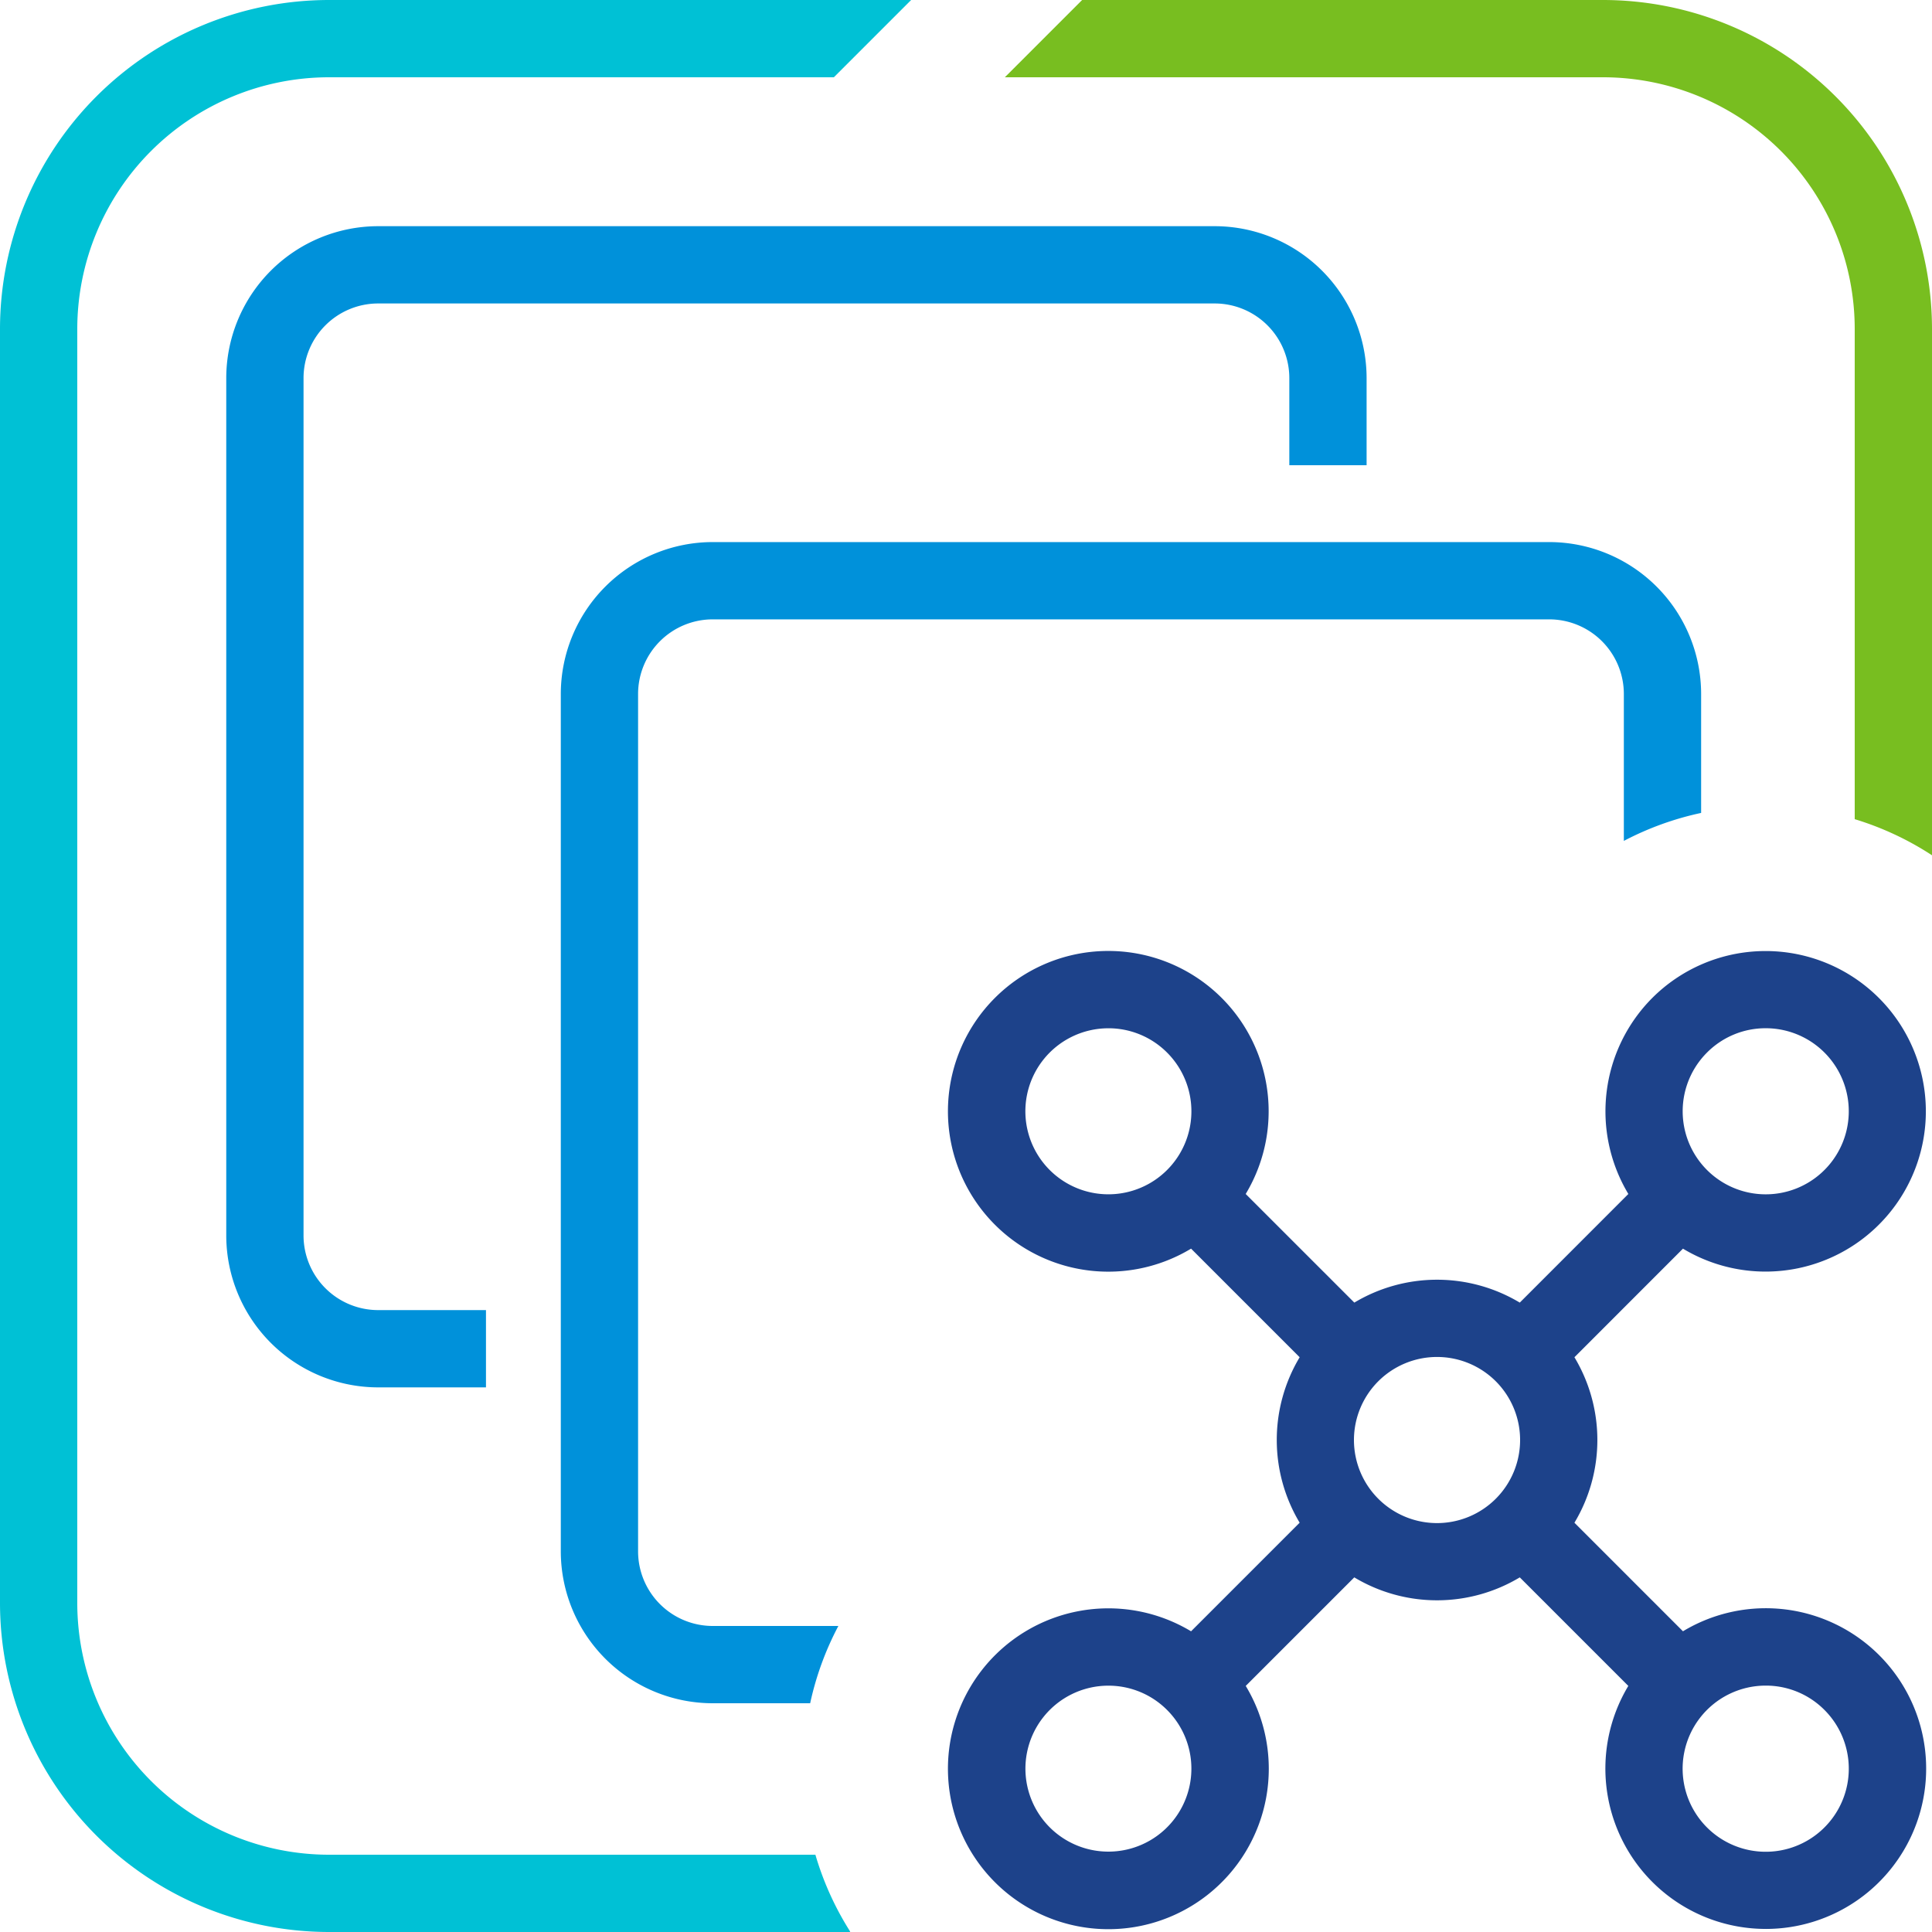
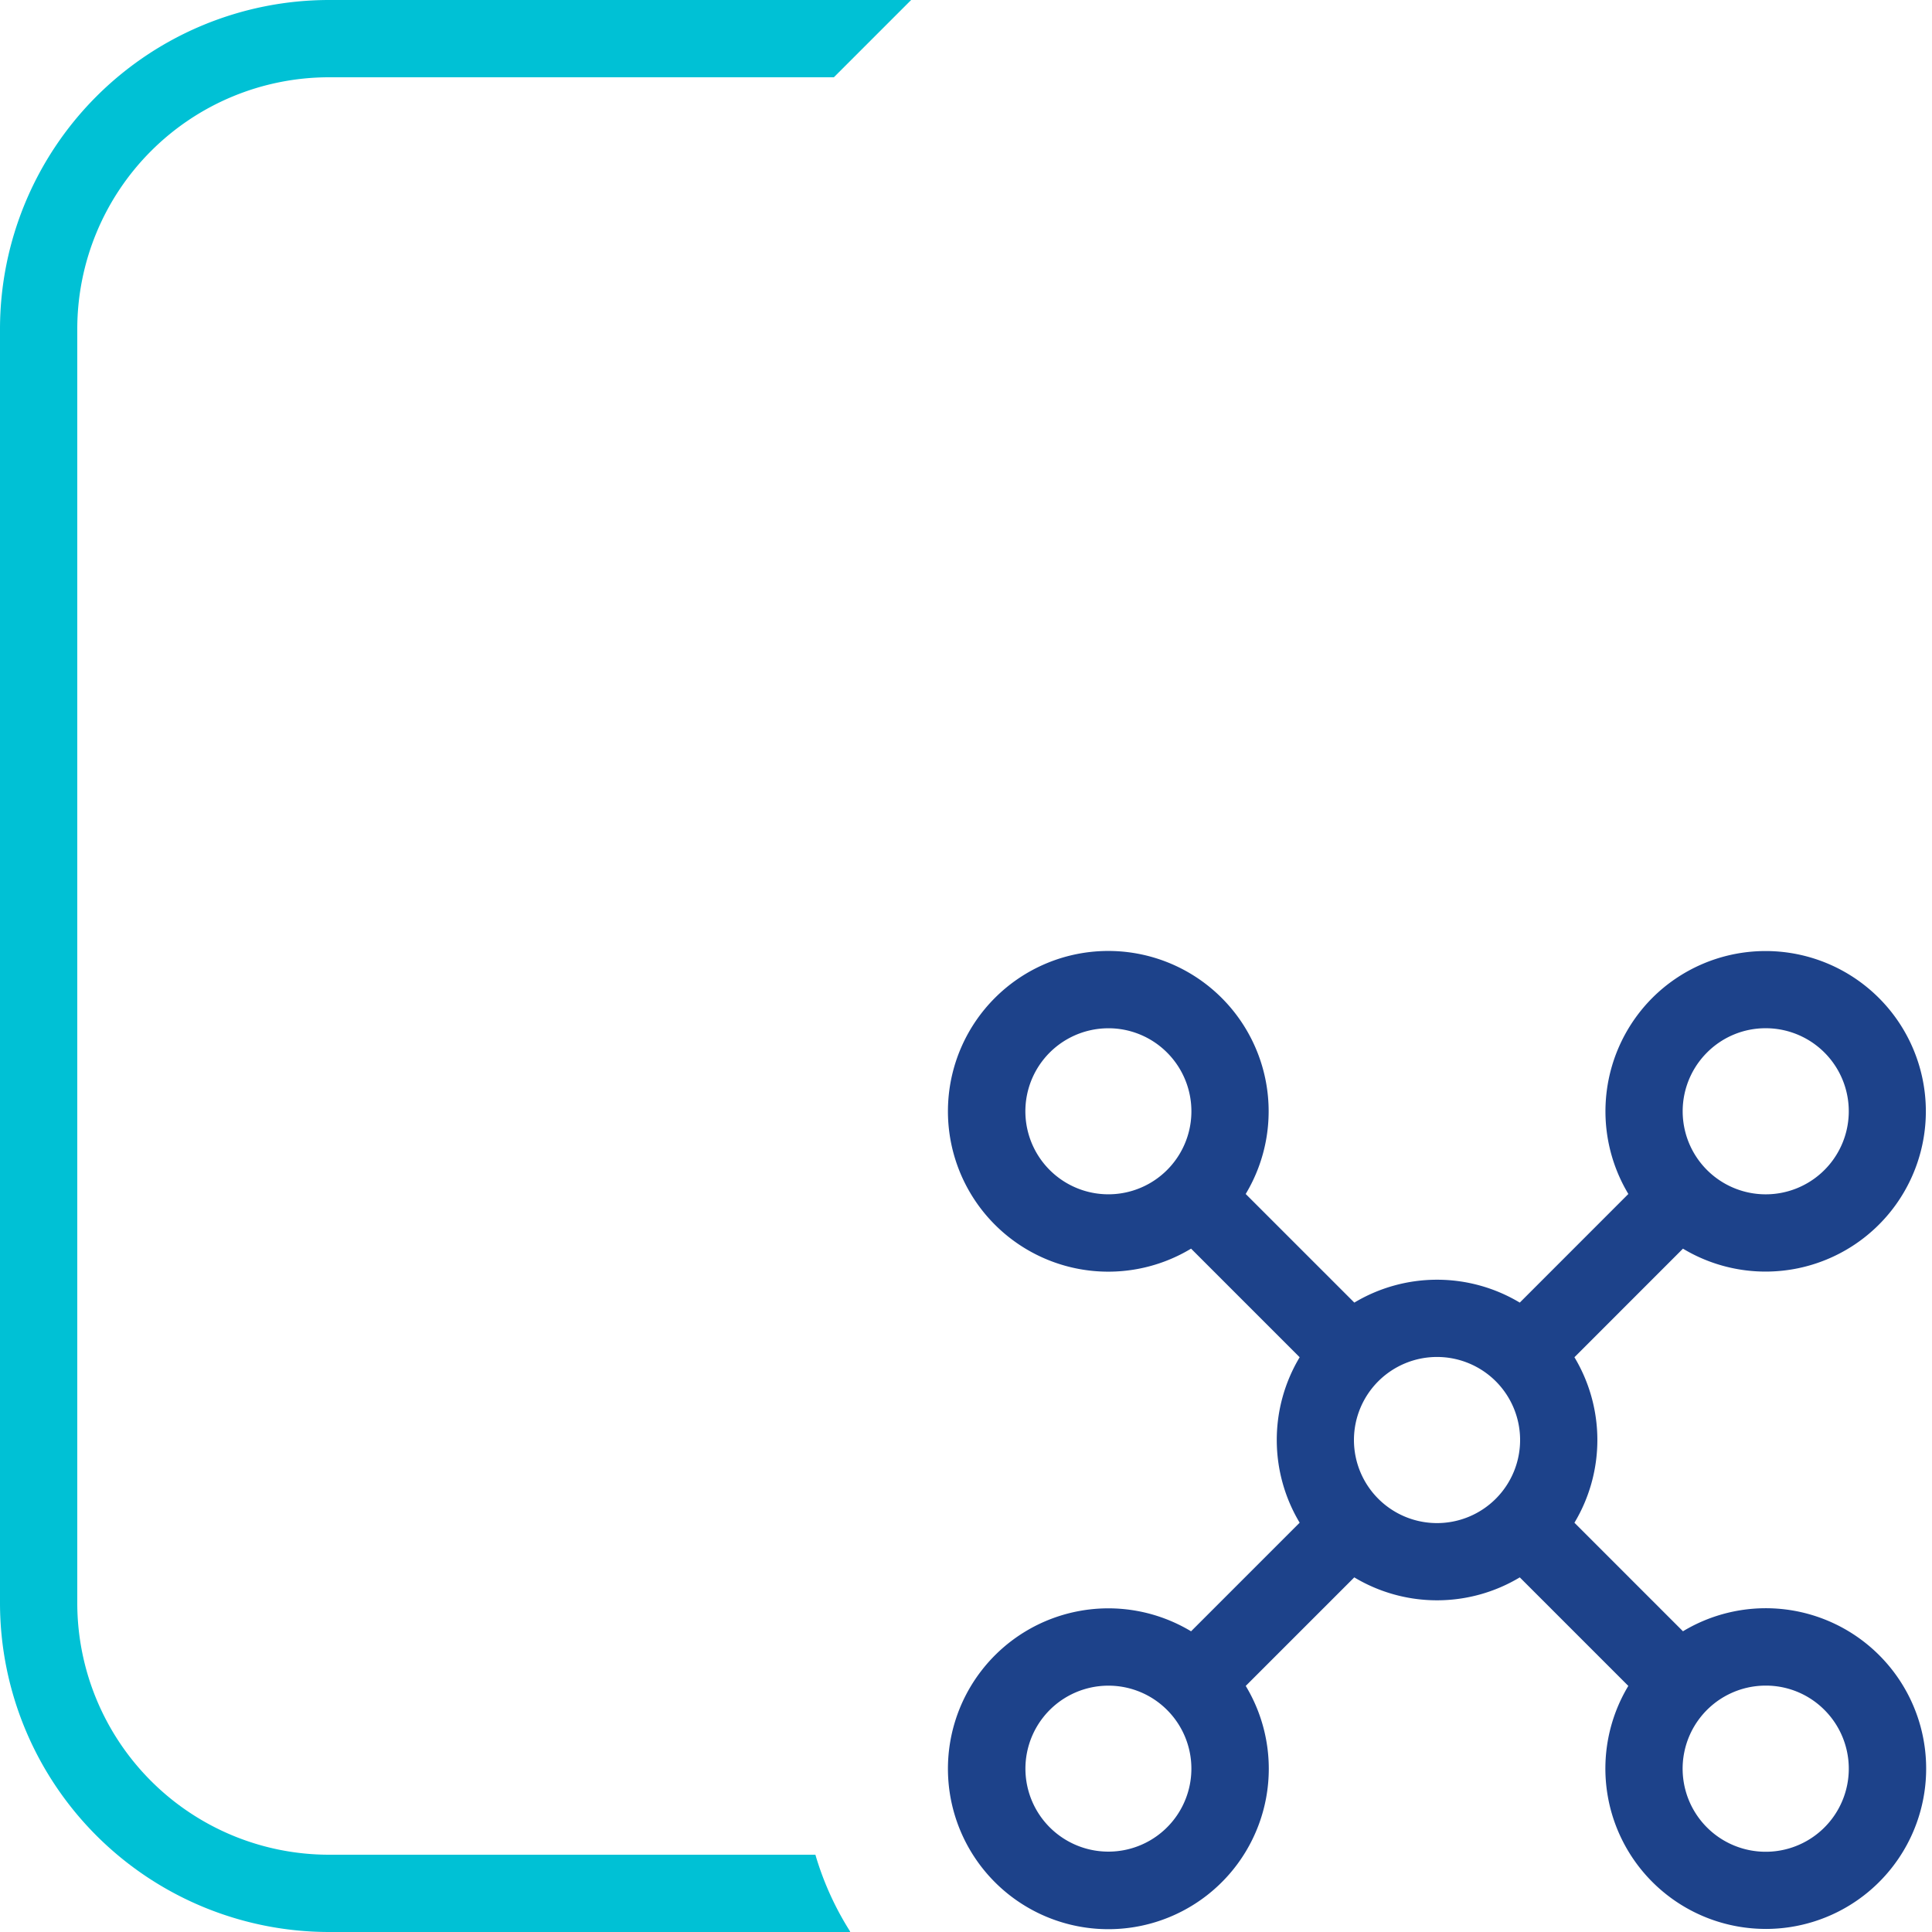
<svg xmlns="http://www.w3.org/2000/svg" viewBox="0 0 400 400">
  <title>vmw-ico-vsphere-vcenter-server-rgb_400px_source</title>
-   <path d="M62.844,78.27V255.8a15.458,15.458,0,0,0,15.44,15.442h22.332v16H78.284A31.476,31.476,0,0,1,46.844,255.8V78.27a31.476,31.476,0,0,1,31.44-31.44H251.5a31.476,31.476,0,0,1,31.44,31.44V96.324h-16V78.27A15.457,15.457,0,0,0,251.5,62.83H78.284A15.457,15.457,0,0,0,62.844,78.27Zm84.705,258.37a15.457,15.457,0,0,1-15.441-15.44V143.673a15.459,15.459,0,0,1,15.441-15.441H320.76a15.457,15.457,0,0,1,15.44,15.441V174.1a62.463,62.463,0,0,1,16-5.792V143.673a31.476,31.476,0,0,0-31.44-31.441H147.549a31.476,31.476,0,0,0-31.441,31.441V321.2a31.476,31.476,0,0,0,31.441,31.44h20.187a62.4,62.4,0,0,1,5.839-16Z" fill="#0091da" />
  <path d="M168.818,384H68.078A52.138,52.138,0,0,1,16,331.922V68.078A52.138,52.138,0,0,1,68.078,16H172.643l16-16H68.078A68.156,68.156,0,0,0,0,68.078V331.922A68.156,68.156,0,0,0,68.078,400H175.937l.086-.086A62.4,62.4,0,0,1,168.818,384Z" fill="#00c1d5" />
-   <path d="M384,68.078V169.6a62.421,62.421,0,0,1,16,7.476V68.078A68.156,68.156,0,0,0,331.922,0H224.044l-16,16H331.922A52.137,52.137,0,0,1,384,68.078Z" fill="#78be20" />
  <path d="M365.574,399.363a33.2,33.2,0,0,1-28.447-50.313l-22.472-22.472a33.288,33.288,0,0,1-34.267,0L257.916,349.05a33.214,33.214,0,1,1-11.32-11.307l22.484-22.486a33.317,33.317,0,0,1,0-34.253L246.6,258.519A33.2,33.2,0,1,1,257.909,247.2L280.4,269.69a33.322,33.322,0,0,1,34.253,0L337.134,247.2a33.255,33.255,0,0,1,4.968-40.6h0a33.183,33.183,0,1,1,6.338,51.921L325.969,281a33.29,33.29,0,0,1,0,34.268l22.471,22.471a33.2,33.2,0,1,1,17.134,61.627Zm0-50.375a17.2,17.2,0,1,0,12.159,5.037A17.082,17.082,0,0,0,365.574,348.988ZM229.469,349a17.18,17.18,0,1,0,12.159,5.028h0A17.141,17.141,0,0,0,229.469,349Zm55.893-63.026a17.2,17.2,0,1,0,24.318,0,17.216,17.216,0,0,0-24.318,0Zm80.212-73.089a17.082,17.082,0,0,0-12.158,5.036h0a17.194,17.194,0,1,0,12.158-5.037Zm-136.105.009a17.187,17.187,0,1,0,12.158,5.028A17.134,17.134,0,0,0,229.469,212.891Z" fill="#1d428a" />
</svg>